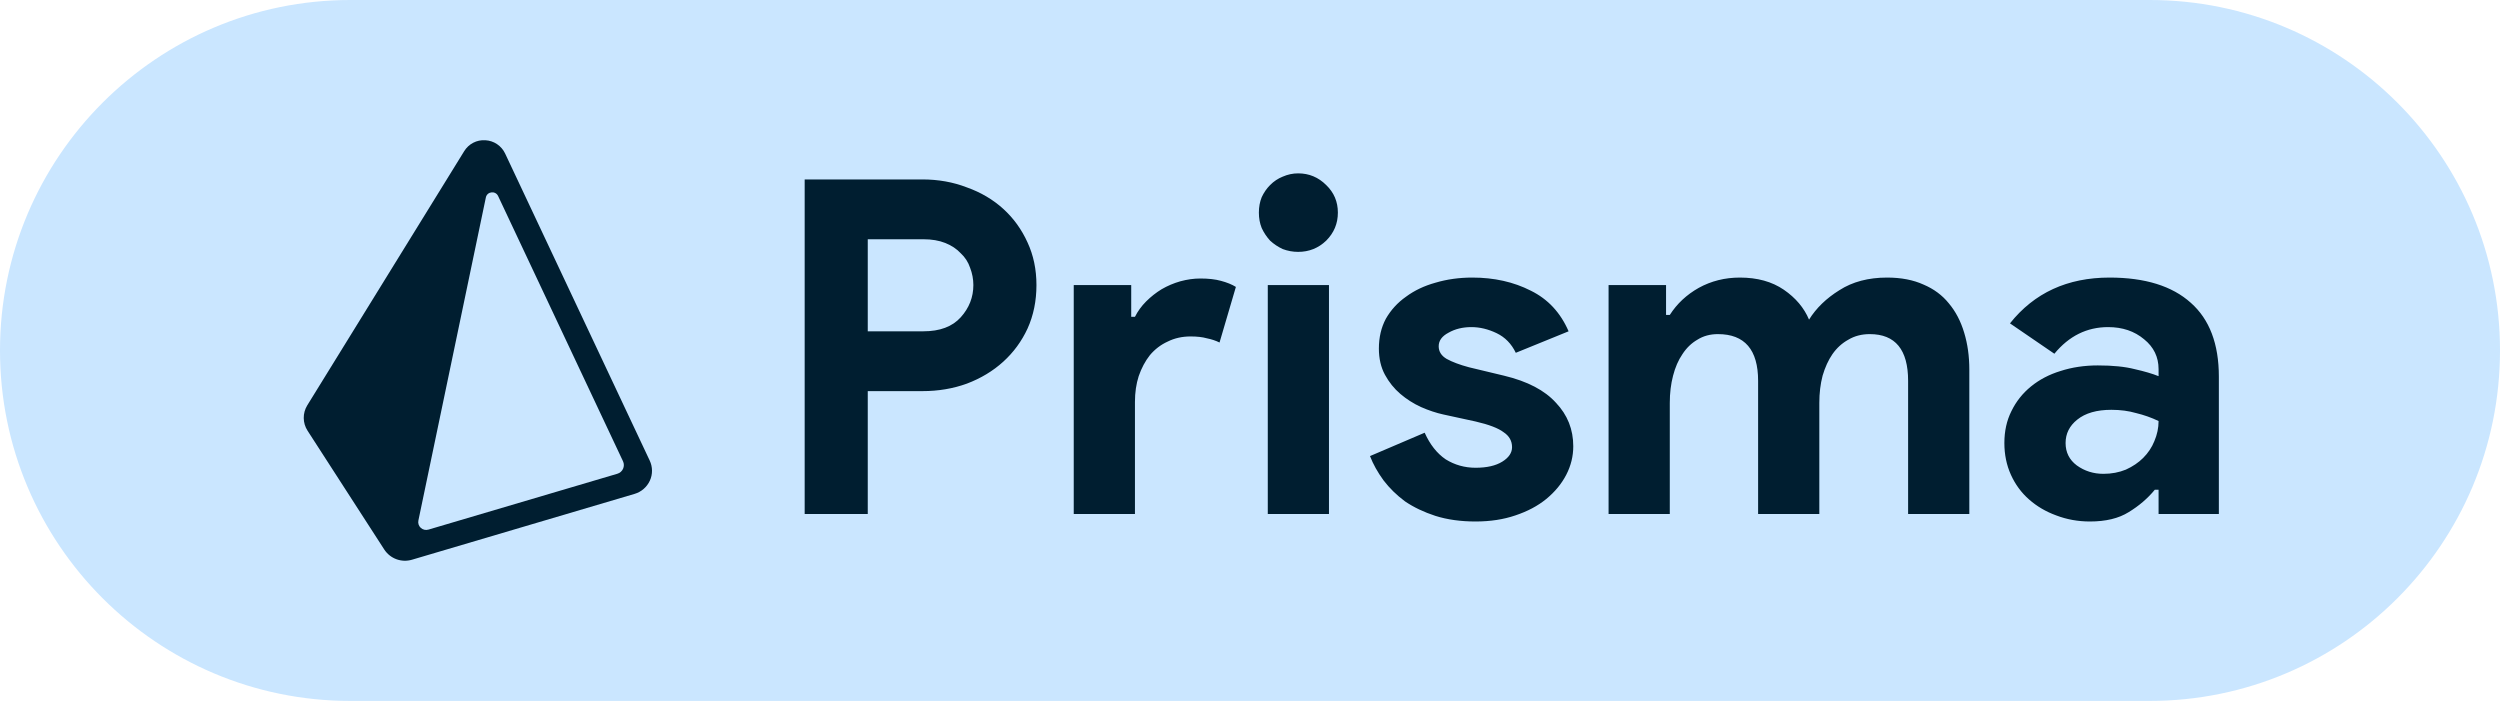
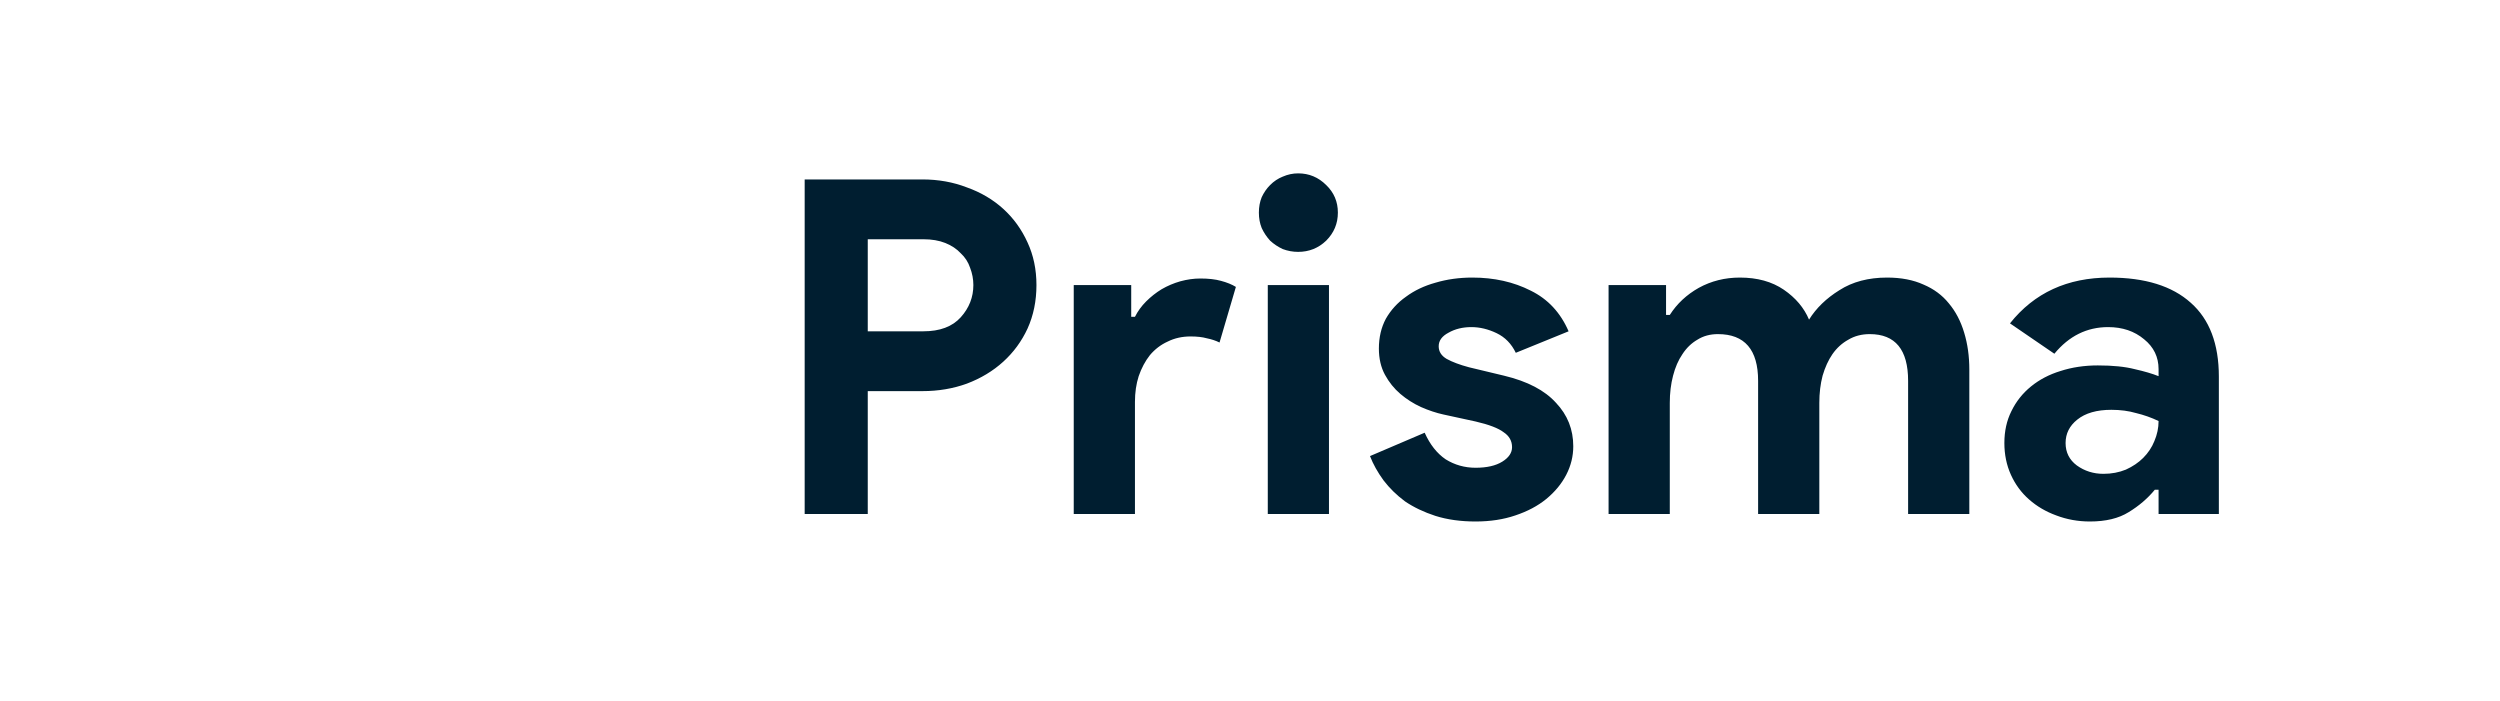
<svg xmlns="http://www.w3.org/2000/svg" width="107" height="30" viewBox="0 0 107 30" fill="none">
-   <path d="M0 15C0 6.716 6.716 0 15 0H92C100.284 0 107 6.716 107 15V15C107 23.284 100.284 30 92 30H15C6.716 30 0 23.284 0 15V15Z" fill="#CAE6FF" />
  <path d="M34.44 22V7.68H39.48C40.16 7.68 40.793 7.793 41.38 8.02C41.98 8.233 42.5 8.54 42.94 8.94C43.38 9.34 43.727 9.82 43.98 10.38C44.233 10.927 44.36 11.533 44.36 12.2C44.36 12.88 44.233 13.5 43.98 14.06C43.727 14.607 43.38 15.08 42.94 15.48C42.5 15.88 41.98 16.193 41.38 16.42C40.793 16.633 40.16 16.74 39.48 16.74H37.14V22H34.44ZM39.52 14.18C40.227 14.18 40.76 13.98 41.12 13.58C41.48 13.18 41.66 12.72 41.66 12.2C41.66 11.947 41.613 11.7 41.52 11.46C41.44 11.22 41.307 11.013 41.12 10.84C40.947 10.653 40.727 10.507 40.46 10.4C40.193 10.293 39.88 10.24 39.52 10.24H37.14V14.18H39.52ZM45.956 12.2H48.416V13.56H48.576C48.696 13.32 48.856 13.1 49.056 12.9C49.256 12.7 49.476 12.527 49.716 12.38C49.969 12.233 50.236 12.12 50.516 12.04C50.809 11.96 51.096 11.92 51.376 11.92C51.723 11.92 52.016 11.953 52.256 12.02C52.509 12.087 52.723 12.173 52.896 12.28L52.196 14.66C52.036 14.58 51.856 14.52 51.656 14.48C51.469 14.427 51.236 14.4 50.956 14.4C50.596 14.4 50.269 14.473 49.976 14.62C49.683 14.753 49.429 14.947 49.216 15.2C49.016 15.453 48.856 15.753 48.736 16.1C48.629 16.433 48.576 16.8 48.576 17.2V22H45.956V12.2ZM55.56 10.78C55.334 10.78 55.114 10.74 54.901 10.66C54.7 10.567 54.52 10.447 54.361 10.3C54.214 10.14 54.094 9.96 54.001 9.76C53.92 9.56 53.88 9.34 53.88 9.1C53.88 8.86 53.92 8.64 54.001 8.44C54.094 8.24 54.214 8.067 54.361 7.92C54.52 7.76 54.7 7.64 54.901 7.56C55.114 7.467 55.334 7.42 55.56 7.42C56.027 7.42 56.427 7.587 56.761 7.92C57.094 8.24 57.261 8.633 57.261 9.1C57.261 9.567 57.094 9.967 56.761 10.3C56.427 10.62 56.027 10.78 55.56 10.78ZM54.261 22V12.2H56.88V22H54.261ZM63.156 22.32C62.516 22.32 61.943 22.24 61.436 22.08C60.943 21.92 60.51 21.713 60.136 21.46C59.776 21.193 59.47 20.893 59.216 20.56C58.963 20.213 58.77 19.867 58.636 19.52L60.976 18.52C61.203 19.027 61.503 19.407 61.876 19.66C62.263 19.9 62.69 20.02 63.156 20.02C63.636 20.02 64.016 19.933 64.296 19.76C64.576 19.587 64.716 19.38 64.716 19.14C64.716 18.873 64.596 18.66 64.356 18.5C64.13 18.327 63.73 18.173 63.156 18.04L61.776 17.74C61.47 17.673 61.15 17.567 60.816 17.42C60.496 17.273 60.203 17.087 59.936 16.86C59.67 16.633 59.45 16.36 59.276 16.04C59.103 15.72 59.016 15.347 59.016 14.92C59.016 14.44 59.116 14.013 59.316 13.64C59.53 13.267 59.816 12.953 60.176 12.7C60.536 12.433 60.956 12.233 61.436 12.1C61.93 11.953 62.456 11.88 63.016 11.88C63.95 11.88 64.783 12.067 65.516 12.44C66.25 12.8 66.79 13.38 67.136 14.18L64.876 15.1C64.69 14.713 64.416 14.433 64.056 14.26C63.696 14.087 63.336 14 62.976 14C62.603 14 62.276 14.08 61.996 14.24C61.716 14.387 61.576 14.58 61.576 14.82C61.576 15.047 61.69 15.227 61.916 15.36C62.156 15.493 62.476 15.613 62.876 15.72L64.376 16.08C65.376 16.32 66.116 16.707 66.596 17.24C67.09 17.76 67.336 18.38 67.336 19.1C67.336 19.527 67.236 19.933 67.036 20.32C66.836 20.707 66.55 21.053 66.176 21.36C65.816 21.653 65.376 21.887 64.856 22.06C64.35 22.233 63.783 22.32 63.156 22.32ZM68.847 12.2H71.307V13.48H71.467C71.773 13 72.187 12.613 72.707 12.32C73.24 12.027 73.827 11.88 74.467 11.88C75.213 11.88 75.84 12.053 76.347 12.4C76.853 12.747 77.213 13.173 77.427 13.68C77.733 13.187 78.167 12.767 78.727 12.42C79.287 12.06 79.967 11.88 80.767 11.88C81.367 11.88 81.887 11.98 82.327 12.18C82.767 12.367 83.127 12.633 83.407 12.98C83.7 13.327 83.92 13.747 84.067 14.24C84.213 14.72 84.287 15.247 84.287 15.82V22H81.667V16.3C81.667 14.967 81.12 14.3 80.027 14.3C79.68 14.3 79.373 14.38 79.107 14.54C78.84 14.687 78.613 14.893 78.427 15.16C78.253 15.413 78.113 15.72 78.007 16.08C77.913 16.44 77.867 16.827 77.867 17.24V22H75.247V16.3C75.247 14.967 74.673 14.3 73.527 14.3C73.193 14.3 72.9 14.38 72.647 14.54C72.393 14.687 72.18 14.893 72.007 15.16C71.833 15.413 71.7 15.72 71.607 16.08C71.513 16.44 71.467 16.827 71.467 17.24V22H68.847V12.2ZM92.387 20.96H92.227C91.92 21.333 91.547 21.653 91.107 21.92C90.68 22.187 90.127 22.32 89.447 22.32C88.94 22.32 88.46 22.233 88.007 22.06C87.567 21.9 87.18 21.673 86.847 21.38C86.513 21.087 86.253 20.733 86.067 20.32C85.88 19.907 85.787 19.453 85.787 18.96C85.787 18.453 85.887 18 86.087 17.6C86.287 17.187 86.567 16.833 86.927 16.54C87.287 16.247 87.707 16.027 88.187 15.88C88.68 15.72 89.213 15.64 89.787 15.64C90.427 15.64 90.953 15.693 91.367 15.8C91.78 15.893 92.12 15.993 92.387 16.1V15.8C92.387 15.28 92.18 14.853 91.767 14.52C91.353 14.173 90.84 14 90.227 14C89.32 14 88.553 14.38 87.927 15.14L86.027 13.84C87.067 12.533 88.487 11.88 90.287 11.88C91.807 11.88 92.967 12.24 93.767 12.96C94.567 13.667 94.967 14.72 94.967 16.12V22H92.387V20.96ZM92.387 18.02C92.08 17.873 91.76 17.76 91.427 17.68C91.107 17.587 90.753 17.54 90.367 17.54C89.74 17.54 89.253 17.68 88.907 17.96C88.573 18.227 88.407 18.56 88.407 18.96C88.407 19.36 88.567 19.68 88.887 19.92C89.22 20.16 89.6 20.28 90.027 20.28C90.373 20.28 90.693 20.22 90.987 20.1C91.28 19.967 91.527 19.8 91.727 19.6C91.94 19.387 92.1 19.147 92.207 18.88C92.327 18.6 92.387 18.313 92.387 18.02Z" fill="#001E30" />
-   <path d="M27.808 19.713L21.618 6.568C21.461 6.238 21.136 6.021 20.772 6.002C20.406 5.978 20.058 6.158 19.867 6.471L13.153 17.345C12.945 17.68 12.949 18.106 13.165 18.437L16.447 23.52C16.702 23.912 17.184 24.089 17.633 23.956L27.158 21.139C27.449 21.054 27.688 20.847 27.814 20.572C27.939 20.299 27.936 19.985 27.808 19.713L27.808 19.713ZM26.422 20.277L18.339 22.667C18.092 22.741 17.855 22.527 17.907 22.278L20.795 8.45C20.849 8.192 21.206 8.151 21.319 8.39L26.665 19.743C26.713 19.845 26.713 19.963 26.666 20.066C26.619 20.169 26.53 20.246 26.421 20.277H26.422Z" fill="#001E30" />
</svg>